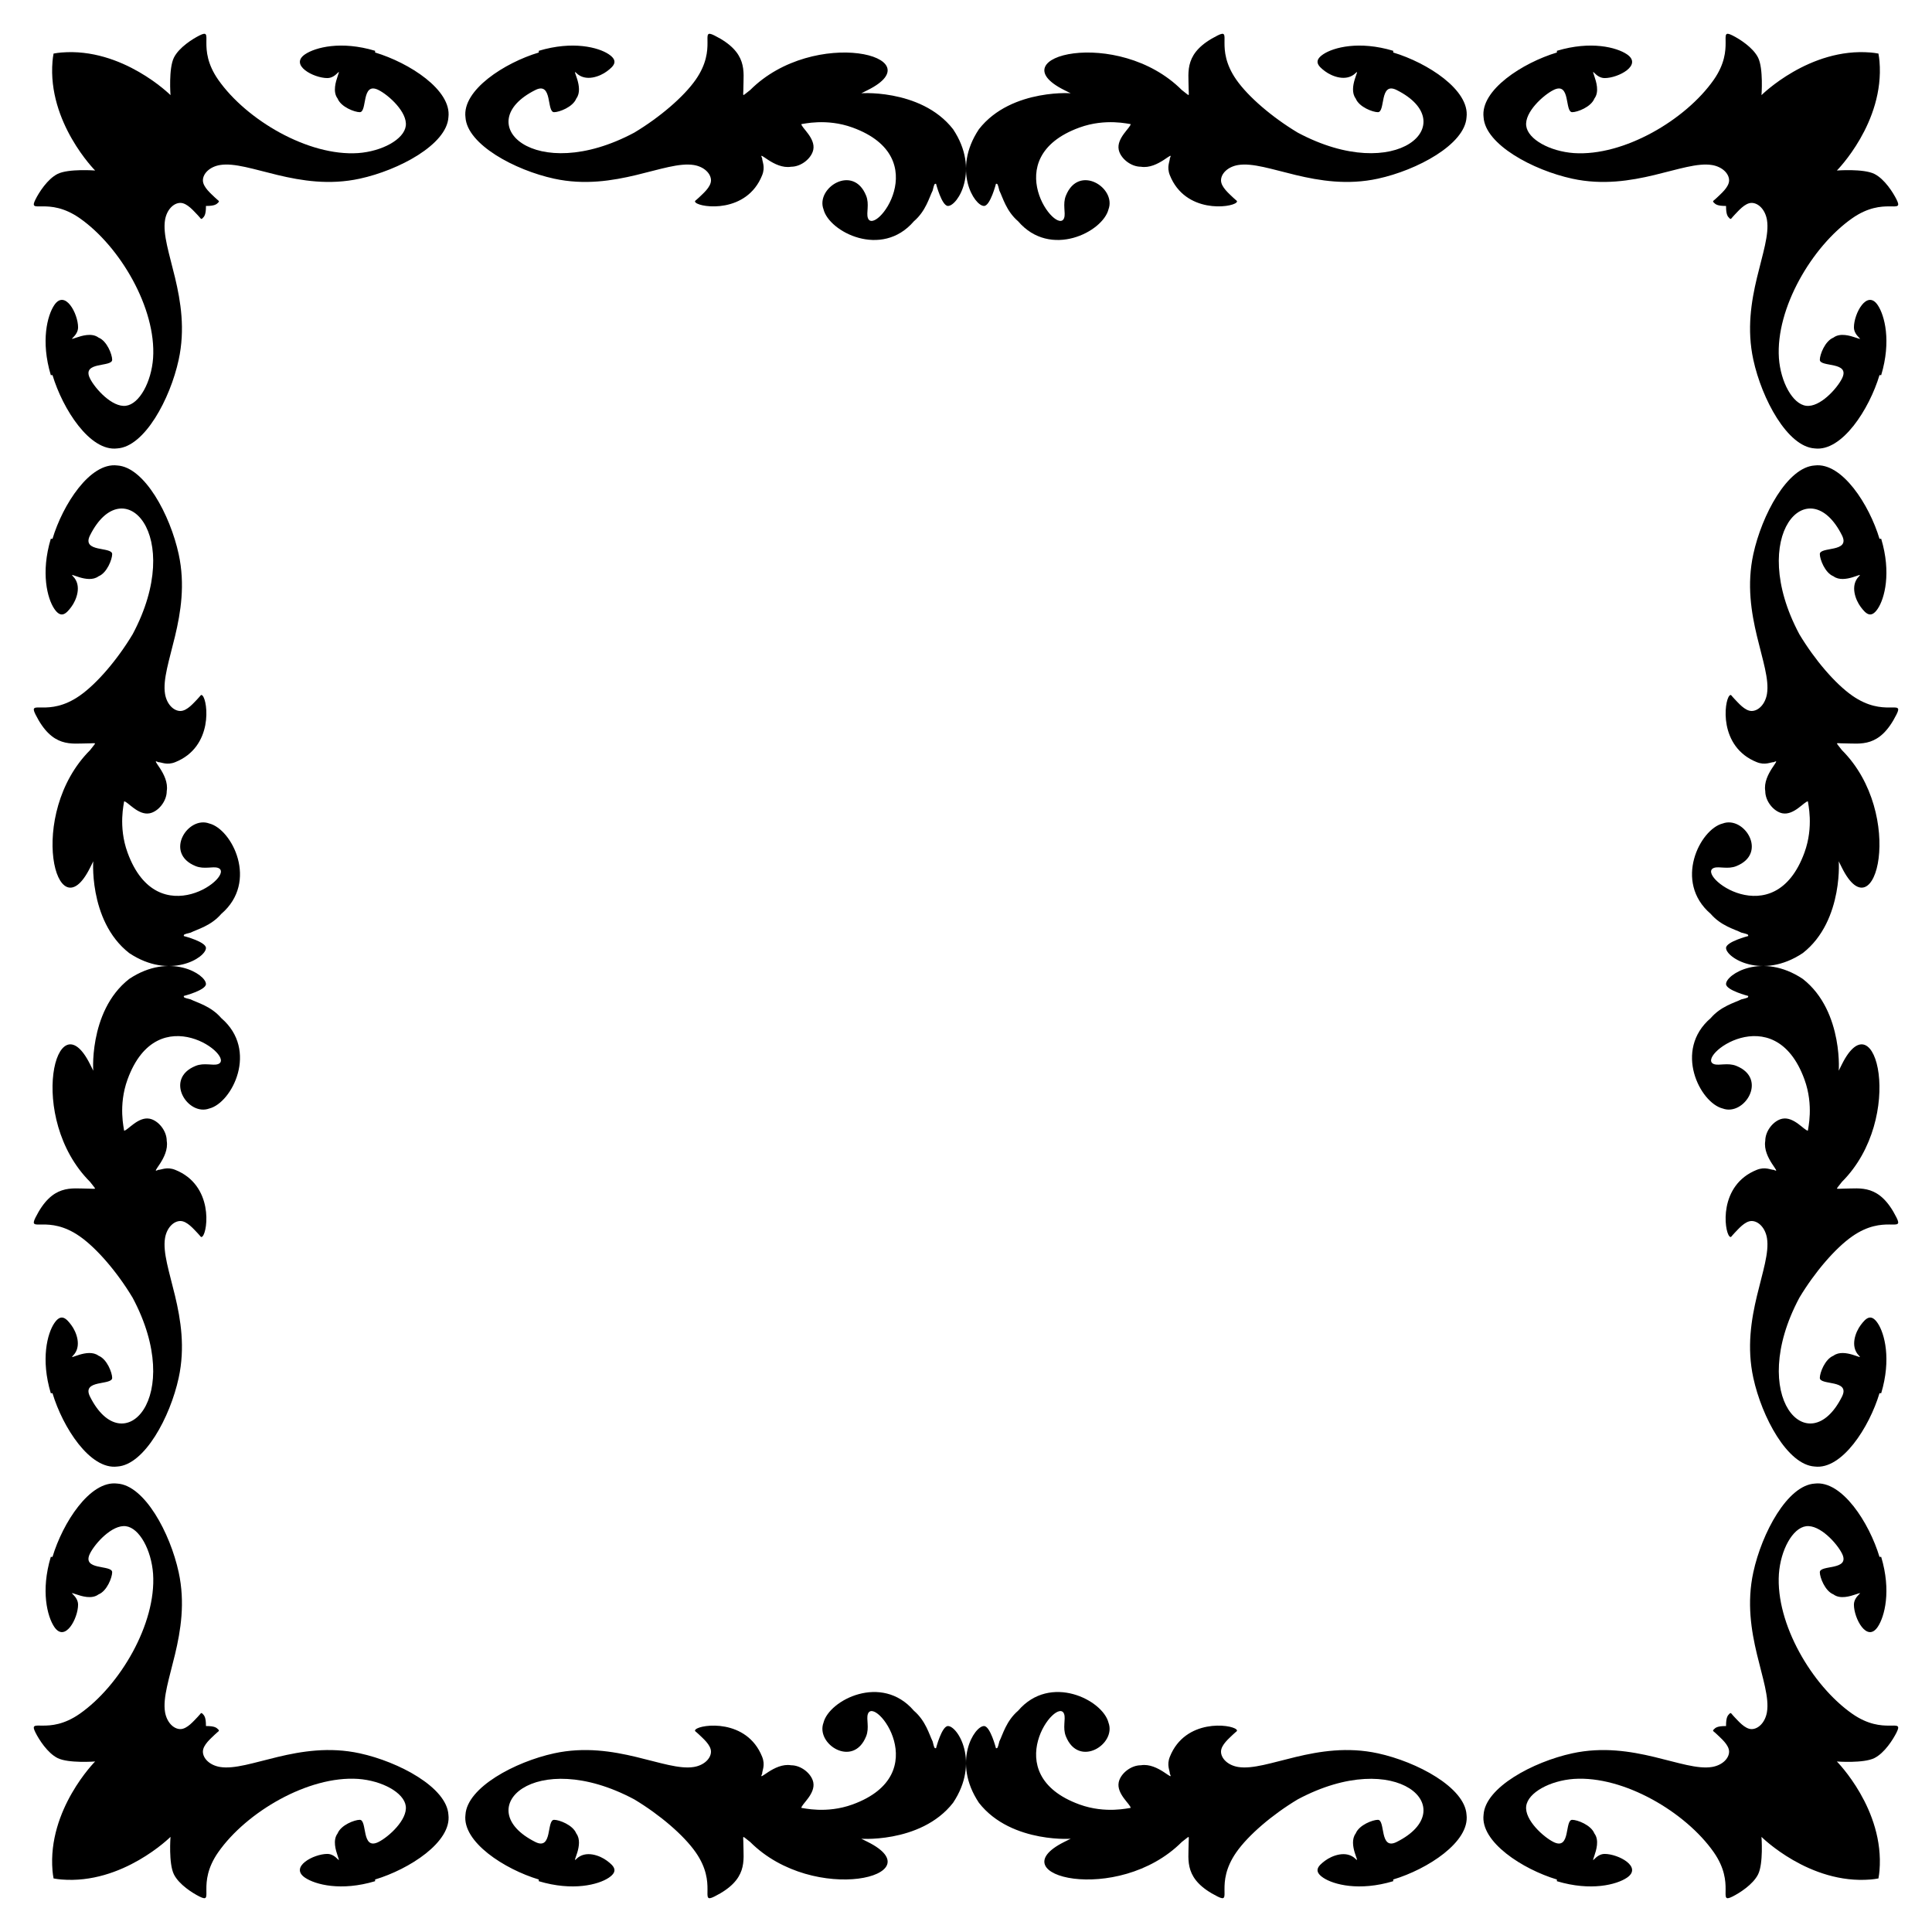
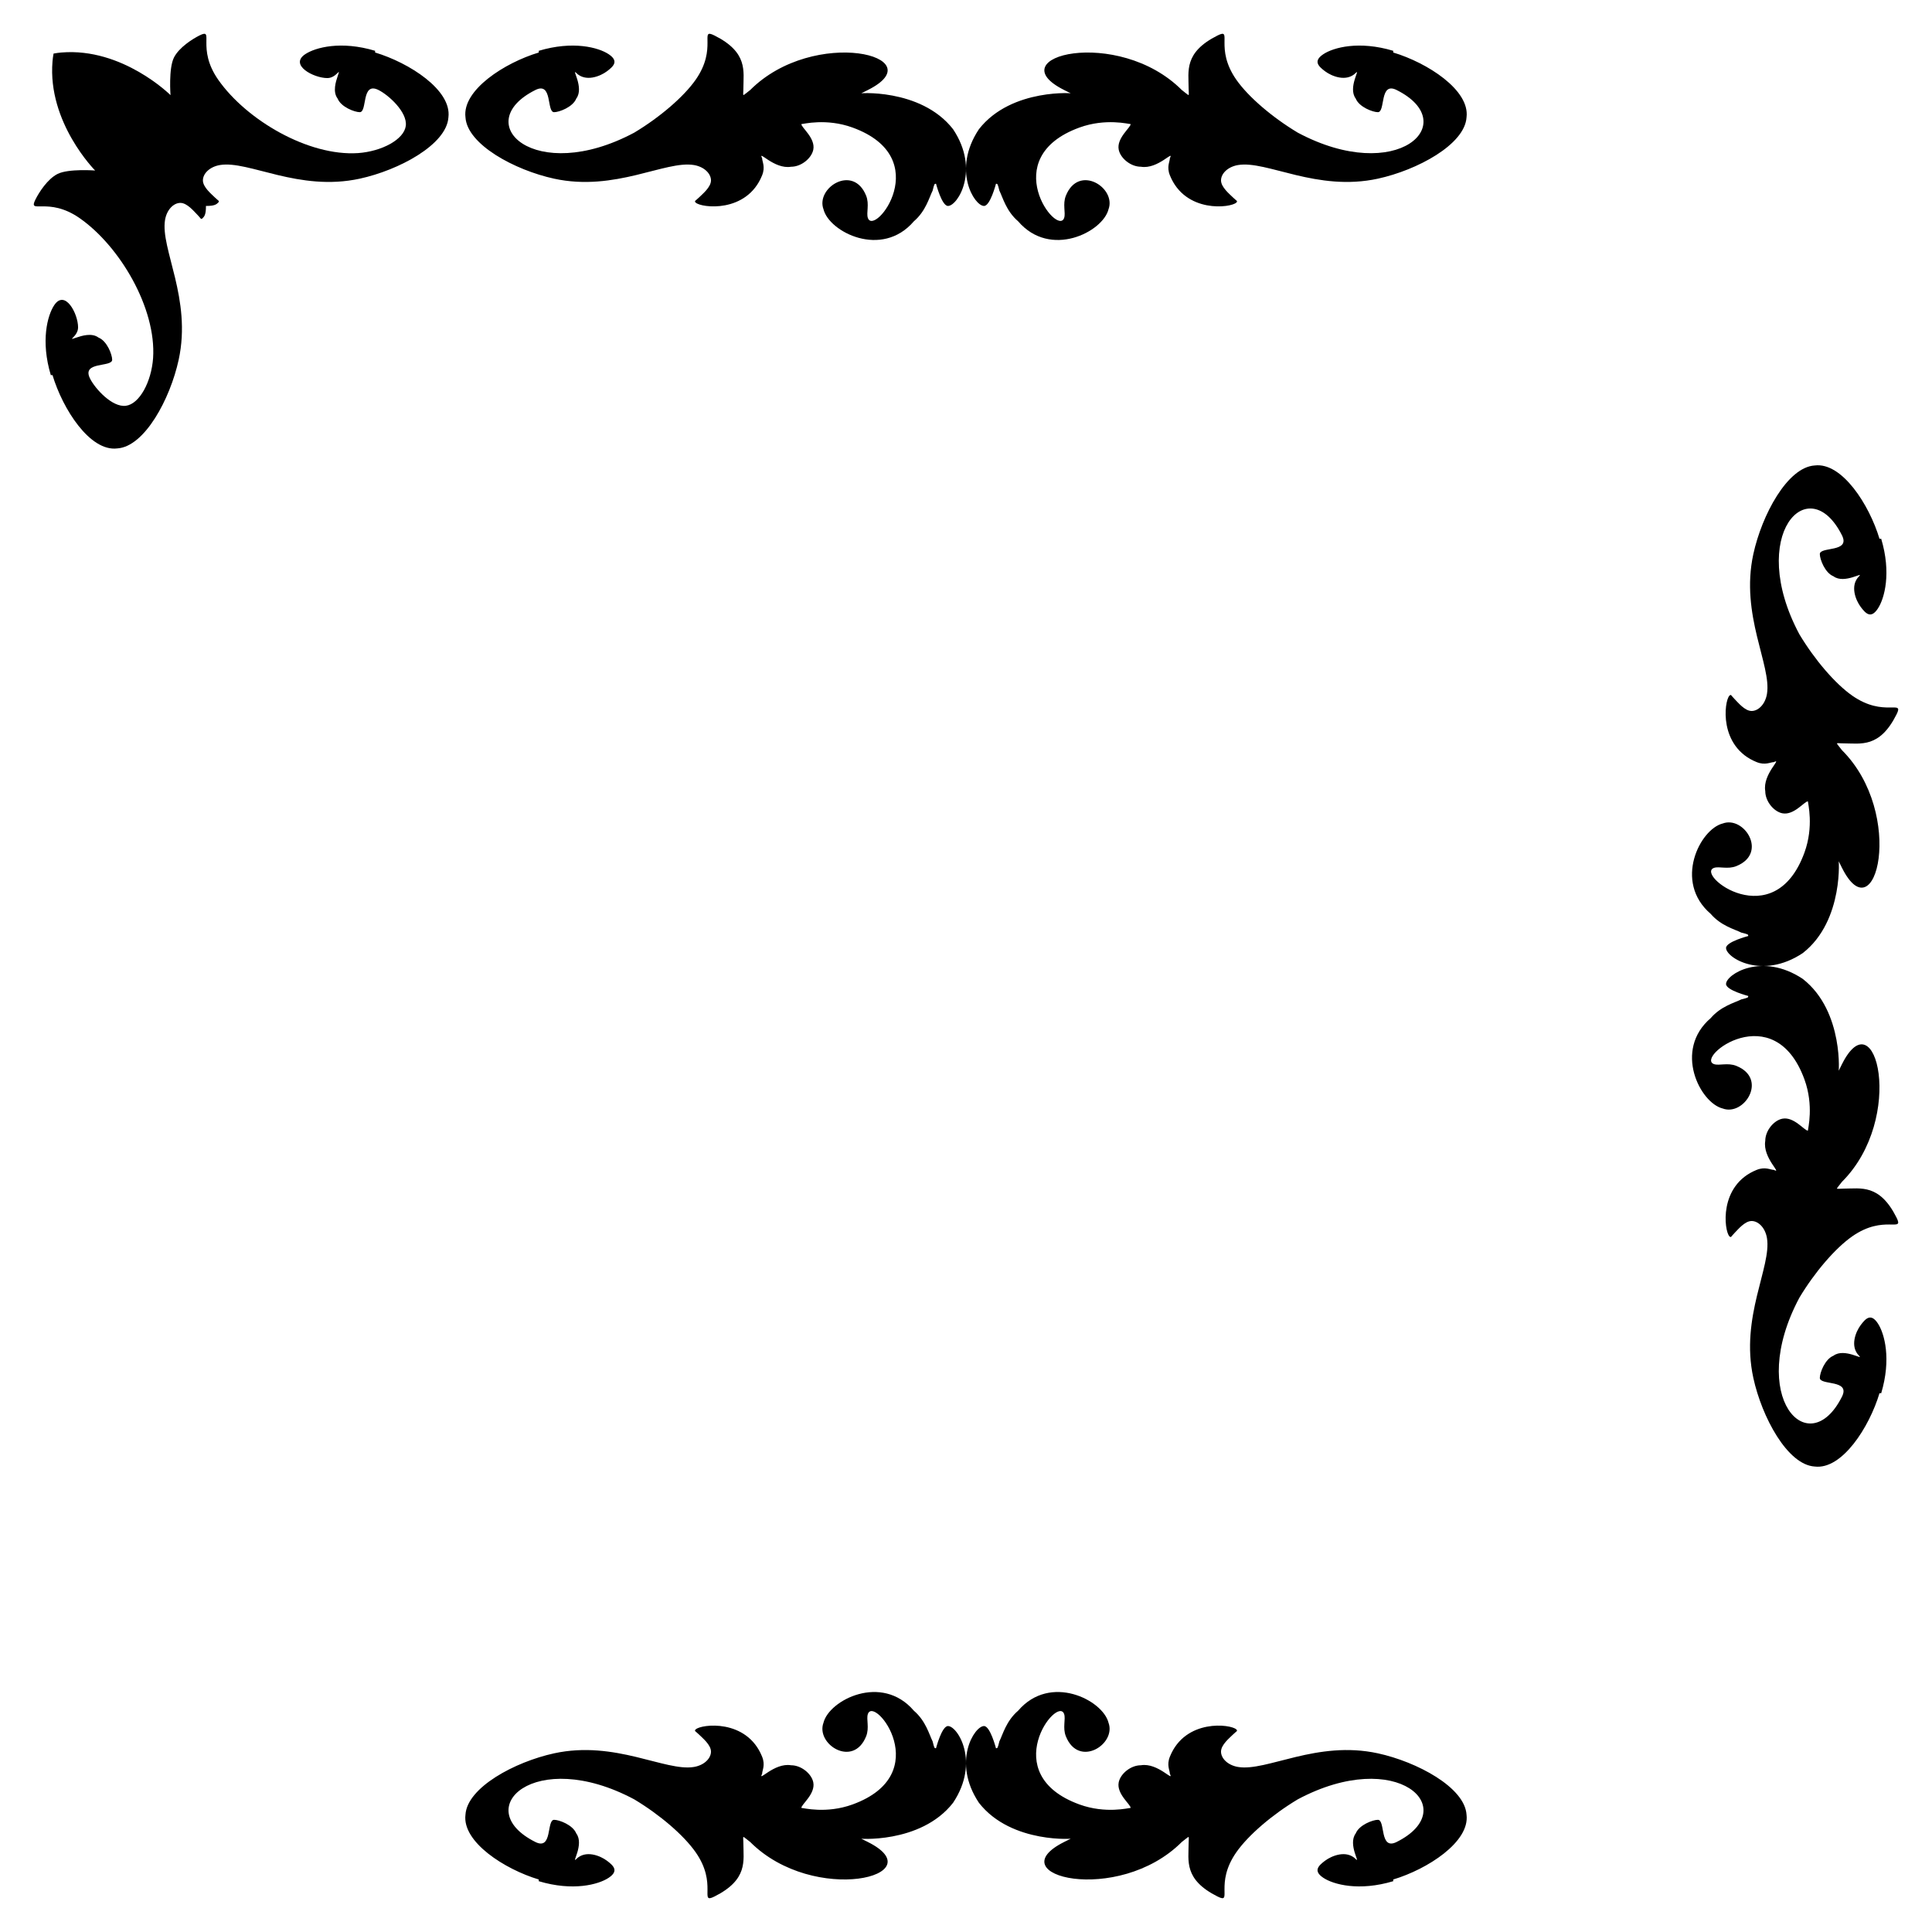
<svg xmlns="http://www.w3.org/2000/svg" version="1.1" id="Layer_1" x="0px" y="0px" viewBox="0 0 1658 1658" style="enable-background:new 0 0 1658 1658;" xml:space="preserve">
  <g>
    <path d="M1195.633,45.06c29.263,8.779,65.842,32.19,62.916,55.6c-1.463,23.411-42.432,45.358-76.084,52.674   c-52.397,11.391-95.377-15.806-119.979-11.705c-8.779,1.463-14.632,7.316-14.632,13.168c0,5.853,7.316,11.705,10.242,14.632   c2.926,2.926,4.389,2.926,2.926,4.389c-4.58,4.58-43.905,9.485-57.063-23.411c-2.926-7.316,0-11.705,0-14.632   c3.954-7.909-10.119,9.775-24.874,7.316c-8.779,0-17.558-7.316-19.021-14.632c-1.99-9.947,10.242-18.943,10.242-21.947   c-1.464,0-21.405-5.252-43.895,2.926c-71.764,26.096-18.742,94.268-13.168,77.547c1.463-4.389-1.463-11.705,1.463-19.021   c11-27.501,43.527-6.824,36.579,11.705c-4.834,19.334-49.917,42.478-77.547,10.242c-10.242-8.779-13.168-20.484-16.095-26.337   c-1.463-5.853-1.463-5.853-2.926-5.853c0,0-4.906,19.021-10.242,19.021c-8.359,0-27.664-30.931-4.389-65.842   c28.014-36.018,84.268-30.726,79.011-30.726c0,0,0,0-5.853-2.926c-57.845-28.922,46.025-54.933,100.958,0   c7.572,5.679,5.853,6.141,5.853-1.463c0-14.681-4.221-30.81,24.874-45.358c13.379-6.689-2.97,10.807,16.095,38.042   c10.242,14.632,30.726,32.19,52.674,45.358c85.338,45.514,141.888-8.067,84.863-36.579c-14.958-7.479-9.397,19.021-16.095,19.021   c-4.39,0-16.095-4.389-19.021-11.705c-7.013-9.351,4.582-26.529,0-21.947c-7.92,7.92-20.425,2.971-26.337-1.463   c-5.853-4.389-10.242-8.779-1.463-14.632c8.779-5.853,30.726-11.705,59.99-2.926V45.06z" />
    <path d="M1612.94,462.367c-8.779-29.263-32.19-65.842-55.6-62.916c-23.411,1.463-45.358,42.432-52.674,76.084   c-11.391,52.397,15.806,95.377,11.705,119.979c-1.463,8.779-7.316,14.632-13.168,14.632c-5.853,0-11.705-7.316-14.632-10.242   c-2.926-2.926-2.926-4.389-4.389-2.926c-4.58,4.58-9.485,43.905,23.411,57.063c7.316,2.926,11.705,0,14.632,0   c7.909-3.954-9.775,10.119-7.316,24.874c0,8.779,7.316,17.558,14.632,19.021c9.948,1.99,18.943-10.242,21.947-10.242   c0,1.464,5.252,21.405-2.926,43.895c-26.096,71.764-94.268,18.742-77.547,13.168c4.39-1.463,11.705,1.463,19.021-1.463   c27.501-11,6.824-43.527-11.705-36.579c-19.334,4.834-42.478,49.917-10.242,77.547c8.779,10.242,20.484,13.168,26.337,16.095   c5.853,1.463,5.853,1.463,5.853,2.926c0,0-19.021,4.906-19.021,10.242c0,8.359,30.931,27.664,65.842,4.389   c36.017-28.014,30.726-84.268,30.726-79.011c0,0,0,0,2.926,5.853c28.922,57.845,54.933-46.025,0-100.958   c-5.679-7.572-6.141-5.853,1.463-5.853c14.681,0,30.811,4.221,45.358-24.874c6.689-13.379-10.807,2.97-38.042-16.095   c-14.632-10.242-32.189-30.726-45.358-52.674c-45.514-85.338,8.067-141.888,36.579-84.863c7.479,14.958-19.021,9.397-19.021,16.095   c0,4.389,4.389,16.095,11.705,19.021c9.351,7.013,26.529-4.582,21.947,0c-7.92,7.92-2.971,20.425,1.463,26.337   c4.39,5.853,8.779,10.242,14.632,1.463c5.853-8.779,11.705-30.726,2.926-59.99H1612.94z" />
-     <path d="M1612.031,45.969c-2.305-0.426-4.578-0.731-6.714-0.909c-52.538-4.378-93.642,36.579-93.642,36.579   s1.736-22.865-2.926-32.19c-4.39-8.779-16.095-16.095-21.947-19.021c-13.379-6.689,2.97,10.807-16.095,38.042   c-24.137,34.481-77.276,65.763-119.979,62.916c-20.484-1.463-39.505-11.705-40.969-23.411   c-1.463-11.705,14.632-26.337,23.411-30.726c14.958-7.479,9.397,19.021,16.095,19.021c4.389,0,16.095-4.389,19.021-11.705   c4.39-5.853,1.463-14.632,0-19.021c-3.113-9.34,0.563,1.463,8.779,1.463c11.875,0,32.861-11.258,19.021-20.484   c-8.779-5.853-30.726-11.705-59.99-2.926v1.463c-29.263,8.779-65.842,32.19-62.916,55.6c1.463,23.411,42.432,45.358,76.084,52.674   c52.397,11.391,95.377-15.806,119.979-11.705c8.779,1.463,14.632,7.316,14.632,13.168c0,5.853-7.316,11.705-10.242,14.632   c-2.926,2.926-4.39,2.926-2.926,4.389c1.463,1.463,2.926,2.926,10.242,2.926c0.102,0,0.204,0,0.307,0c0,0.102,0,0.205,0,0.307   c0,7.316,1.463,8.779,2.926,10.242s1.463,0,4.389-2.926c2.926-2.926,8.779-10.242,14.632-10.242   c5.853,0,11.705,5.853,13.168,14.632c4.1,24.602-23.096,67.582-11.705,119.979c7.316,33.653,29.263,74.621,52.674,76.084   c23.411,2.926,46.821-33.653,55.6-62.916h1.463c8.779-29.263,2.926-51.211-2.926-59.99c-9.226-13.84-20.484,7.146-20.484,19.021   c0,8.216,10.803,11.892,1.463,8.779c-4.39-1.463-13.168-4.389-19.021,0c-7.316,2.926-11.705,14.632-11.705,19.021   c0,6.698,26.5,1.137,19.021,16.095c-4.389,8.779-19.021,24.874-30.726,23.411c-11.705-1.463-21.947-20.484-23.411-40.968   c-2.847-42.703,28.435-95.842,62.916-119.979c27.235-19.065,44.731-2.716,38.042-16.095c-2.926-5.853-10.242-17.558-19.021-21.947   c-9.324-4.662-32.189-2.926-32.189-2.926s40.957-41.104,36.579-93.642C1612.762,50.547,1612.457,48.274,1612.031,45.969z" />
    <path d="M462.367,43.597c29.263-8.779,51.211-2.926,59.99,2.926c8.779,5.853,4.39,10.242-1.463,14.632   c-5.912,4.434-18.417,9.383-26.337,1.463c-4.582-4.582,7.013,12.597,0,21.947c-2.926,7.316-14.632,11.705-19.021,11.705   c-6.698,0-1.137-26.5-16.095-19.021c-57.025,28.512-0.475,82.093,84.863,36.579c21.947-13.168,42.432-30.726,52.674-45.358   c19.065-27.235,2.716-44.731,16.095-38.042c29.095,14.547,24.874,30.677,24.874,45.358c0,7.604-1.719,7.142,5.853,1.463   c54.933-54.933,158.803-28.922,100.958,0c-5.853,2.926-5.853,2.926-5.853,2.926c-5.258,0,50.997-5.291,79.011,30.726   c23.274,34.911,3.97,65.842-4.389,65.842c-5.337,0-10.242-19.021-10.242-19.021c-1.463,0-1.463,0-2.926,5.853   c-2.926,5.853-5.853,17.558-16.095,26.337c-27.63,32.235-72.714,9.092-77.547-10.242c-6.948-18.529,25.579-39.206,36.579-11.705   c2.926,7.316,0,14.632,1.463,19.021c5.573,16.72,58.595-51.452-13.168-77.547c-22.489-8.178-42.431-2.926-43.895-2.926   c0,3.005,12.232,12,10.242,21.947c-1.463,7.316-10.242,14.632-19.021,14.632c-14.755,2.459-28.828-15.224-24.874-7.316   c0,2.926,2.926,7.316,0,14.632c-13.158,32.896-52.483,27.991-57.063,23.411c-1.463-1.463,0-1.463,2.926-4.389   c2.926-2.926,10.242-8.779,10.242-14.632c0-5.853-5.853-11.705-14.632-13.168c-24.602-4.1-67.582,23.096-119.979,11.705   c-33.653-7.316-74.621-29.263-76.084-52.674c-2.926-23.411,33.653-46.821,62.916-55.6V43.597z" />
-     <path d="M43.597,462.367c-8.779,29.263-2.926,51.211,2.926,59.99c5.853,8.779,10.242,4.39,14.632-1.463   c4.434-5.912,9.383-18.417,1.463-26.337c-4.582-4.582,12.597,7.013,21.947,0c7.316-2.926,11.705-14.632,11.705-19.021   c0-6.698-26.5-1.137-19.021-16.095c28.512-57.025,82.093-0.475,36.579,84.863c-13.168,21.947-30.726,42.432-45.358,52.674   c-27.235,19.065-44.731,2.716-38.042,16.095c14.547,29.095,30.677,24.874,45.358,24.874c7.604,0,7.142-1.719,1.463,5.853   c-54.933,54.933-28.922,158.803,0,100.958c2.926-5.853,2.926-5.853,2.926-5.853c0-5.258-5.291,50.997,30.726,79.011   c34.911,23.274,65.842,3.97,65.842-4.389c0-5.337-19.021-10.242-19.021-10.242c0-1.463,0-1.463,5.853-2.926   c5.853-2.926,17.558-5.853,26.337-16.095c32.235-27.63,9.092-72.714-10.242-77.547c-18.529-6.948-39.206,25.579-11.705,36.579   c7.316,2.926,14.632,0,19.021,1.463c16.72,5.573-51.452,58.595-77.547-13.168c-8.178-22.489-2.926-42.431-2.926-43.895   c3.005,0,12,12.232,21.947,10.242c7.316-1.463,14.632-10.242,14.632-19.021c2.459-14.755-15.224-28.828-7.316-24.874   c2.926,0,7.316,2.926,14.632,0c32.896-13.158,27.991-52.483,23.411-57.063c-1.463-1.463-1.463,0-4.389,2.926   c-2.926,2.926-8.779,10.242-14.632,10.242c-5.853,0-11.705-5.853-13.168-14.632c-4.1-24.602,23.096-67.582,11.705-119.979   c-7.316-33.653-29.263-74.621-52.674-76.084c-23.411-2.926-46.821,33.653-55.6,62.916H43.597z" />
    <path d="M45.06,52.682c-4.378,52.538,36.579,93.642,36.579,93.642s-22.865-1.736-32.19,2.926   c-8.779,4.389-16.095,16.095-19.021,21.947c-6.689,13.379,10.807-2.97,38.042,16.095c34.481,24.137,65.763,77.276,62.916,119.979   c-1.463,20.484-11.705,39.505-23.411,40.968c-11.705,1.463-26.337-14.632-30.726-23.411c-7.479-14.958,19.021-9.397,19.021-16.095   c0-4.389-4.389-16.095-11.705-19.021c-5.853-4.389-14.632-1.463-19.021,0c-9.34,3.113,1.463-0.563,1.463-8.779   c0-11.875-11.258-32.861-20.484-19.021c-5.853,8.779-11.705,30.726-2.926,59.99h1.463c8.779,29.263,32.19,65.842,55.6,62.916   c23.411-1.463,45.358-42.432,52.674-76.084c11.391-52.397-15.806-95.377-11.705-119.979c1.463-8.779,7.316-14.632,13.168-14.632   c5.853,0,11.705,7.316,14.632,10.242c2.926,2.926,2.926,4.389,4.389,2.926c1.463-1.463,2.926-2.926,2.926-10.242   c0-0.102,0-0.204,0-0.307c0.102,0,0.205,0,0.307,0c7.316,0,8.779-1.463,10.242-2.926c1.463-1.463,0-1.463-2.926-4.389   c-2.926-2.926-10.242-8.779-10.242-14.632c0-5.853,5.853-11.705,14.632-13.168c24.602-4.1,67.582,23.096,119.979,11.705   c33.653-7.316,74.621-29.263,76.084-52.674c2.926-23.411-33.653-46.821-62.916-55.6v-1.463c-29.263-8.779-51.211-2.926-59.99,2.926   c-13.84,9.226,7.146,20.484,19.021,20.484c8.216,0,11.892-10.804,8.779-1.463c-1.463,4.389-4.389,13.168,0,19.021   c2.926,7.316,14.632,11.705,19.021,11.705c6.698,0,1.137-26.5,16.095-19.021c8.779,4.389,24.874,19.021,23.411,30.726   c-1.463,11.705-20.484,21.947-40.968,23.411c-42.703,2.847-95.842-28.435-119.979-62.916   c-19.065-27.235-2.716-44.731-16.095-38.042c-5.853,2.926-17.558,10.242-21.947,19.021c-4.662,9.324-2.926,32.19-2.926,32.19   S105.221,40.682,52.682,45.06c-2.136,0.178-4.409,0.483-6.714,0.909C45.543,48.274,45.238,50.547,45.06,52.682z" />
    <path d="M1195.633,1614.403c-29.263,8.779-51.211,2.926-59.99-2.926c-8.779-5.853-4.389-10.242,1.463-14.632   c5.912-4.434,18.417-9.383,26.337-1.463c4.582,4.582-7.013-12.597,0-21.947c2.926-7.316,14.632-11.705,19.021-11.705   c6.698,0,1.136,26.5,16.095,19.021c57.025-28.512,0.475-82.093-84.863-36.579c-21.947,13.168-42.432,30.726-52.674,45.358   c-19.064,27.235-2.716,44.731-16.095,38.042c-29.095-14.547-24.874-30.677-24.874-45.358c0-7.604,1.719-7.142-5.853-1.463   c-54.933,54.933-158.803,28.922-100.958,0c5.853-2.926,5.853-2.926,5.853-2.926c5.258,0-50.997,5.291-79.011-30.726   c-23.274-34.911-3.97-65.842,4.389-65.842c5.337,0,10.242,19.021,10.242,19.021c1.463,0,1.463,0,2.926-5.853   c2.926-5.853,5.853-17.558,16.095-26.337c27.63-32.235,72.714-9.092,77.547,10.242c6.948,18.529-25.579,39.206-36.579,11.705   c-2.926-7.316,0-14.632-1.463-19.021c-5.573-16.72-58.595,51.452,13.168,77.547c22.489,8.178,42.431,2.926,43.895,2.926   c0-3.005-12.232-12-10.242-21.947c1.463-7.316,10.242-14.632,19.021-14.632c14.755-2.459,28.828,15.224,24.874,7.316   c0-2.926-2.926-7.316,0-14.632c13.158-32.896,52.483-27.991,57.063-23.411c1.463,1.463,0,1.463-2.926,4.389   c-2.926,2.926-10.242,8.779-10.242,14.632c0,5.853,5.853,11.705,14.632,13.168c24.602,4.1,67.582-23.096,119.979-11.705   c33.653,7.316,74.621,29.263,76.084,52.674c2.926,23.411-33.653,46.821-62.916,55.6V1614.403z" />
    <path d="M1614.403,1195.633c8.779-29.263,2.926-51.211-2.926-59.99c-5.853-8.779-10.242-4.389-14.632,1.463   c-4.434,5.912-9.383,18.417-1.463,26.337c4.582,4.582-12.597-7.013-21.947,0c-7.316,2.926-11.705,14.632-11.705,19.021   c0,6.698,26.5,1.136,19.021,16.095c-28.512,57.025-82.093,0.475-36.579-84.863c13.168-21.947,30.726-42.432,45.358-52.674   c27.235-19.064,44.731-2.716,38.042-16.095c-14.547-29.095-30.677-24.874-45.358-24.874c-7.604,0-7.142,1.719-1.463-5.853   c54.933-54.933,28.922-158.803,0-100.958c-2.926,5.853-2.926,5.853-2.926,5.853c0,5.258,5.291-50.997-30.726-79.011   c-34.911-23.274-65.842-3.97-65.842,4.389c0,5.337,19.021,10.242,19.021,10.242c0,1.463,0,1.463-5.853,2.926   c-5.853,2.926-17.558,5.853-26.337,16.095c-32.235,27.63-9.092,72.714,10.242,77.547c18.529,6.948,39.206-25.579,11.705-36.579   c-7.316-2.926-14.632,0-19.021-1.463c-16.72-5.573,51.452-58.595,77.547,13.168c8.178,22.489,2.926,42.431,2.926,43.895   c-3.005,0-12-12.232-21.947-10.242c-7.316,1.463-14.632,10.242-14.632,19.021c-2.459,14.755,15.224,28.828,7.316,24.874   c-2.926,0-7.316-2.926-14.632,0c-32.896,13.158-27.991,52.483-23.411,57.063c1.463,1.463,1.463,0,4.389-2.926   c2.926-2.926,8.779-10.242,14.632-10.242c5.853,0,11.705,5.853,13.168,14.632c4.1,24.602-23.096,67.582-11.705,119.979   c7.316,33.653,29.263,74.621,52.674,76.084c23.411,2.926,46.821-33.653,55.6-62.916H1614.403z" />
-     <path d="M1612.94,1605.318c4.378-52.538-36.579-93.642-36.579-93.642s22.865,1.736,32.189-2.926   c8.779-4.39,16.095-16.095,19.021-21.947c6.689-13.379-10.807,2.97-38.042-16.095c-34.481-24.137-65.763-77.276-62.916-119.979   c1.463-20.484,11.705-39.505,23.411-40.969c11.705-1.463,26.337,14.632,30.726,23.411c7.479,14.958-19.021,9.397-19.021,16.095   c0,4.389,4.389,16.095,11.705,19.021c5.853,4.39,14.632,1.463,19.021,0c9.34-3.113-1.463,0.563-1.463,8.779   c0,11.875,11.258,32.861,20.484,19.021c5.853-8.779,11.705-30.726,2.926-59.99h-1.463c-8.779-29.263-32.19-65.842-55.6-62.916   c-23.411,1.463-45.358,42.432-52.674,76.084c-11.391,52.397,15.806,95.377,11.705,119.979c-1.463,8.779-7.316,14.632-13.168,14.632   c-5.853,0-11.705-7.316-14.632-10.242c-2.926-2.926-2.926-4.39-4.389-2.926c-1.463,1.463-2.926,2.926-2.926,10.242   c0,0.102,0,0.204,0,0.307c-0.102,0-0.205,0-0.307,0c-7.316,0-8.779,1.463-10.242,2.926c-1.463,1.463,0,1.463,2.926,4.389   c2.926,2.926,10.242,8.779,10.242,14.632c0,5.853-5.853,11.705-14.632,13.168c-24.602,4.1-67.582-23.096-119.979-11.705   c-33.653,7.316-74.621,29.263-76.084,52.674c-2.926,23.411,33.653,46.821,62.916,55.6v1.463c29.263,8.779,51.211,2.926,59.99-2.926   c13.84-9.226-7.146-20.484-19.021-20.484c-8.216,0-11.892,10.803-8.779,1.463c1.463-4.39,4.39-13.168,0-19.021   c-2.926-7.316-14.632-11.705-19.021-11.705c-6.698,0-1.136,26.5-16.095,19.021c-8.779-4.389-24.874-19.021-23.411-30.726   c1.463-11.705,20.484-21.947,40.969-23.411c42.703-2.847,95.842,28.435,119.979,62.916c19.064,27.235,2.716,44.731,16.095,38.042   c5.853-2.926,17.558-10.242,21.947-19.021c4.662-9.324,2.926-32.189,2.926-32.189s41.104,40.957,93.642,36.579   c2.136-0.178,4.409-0.483,6.714-0.909C1612.457,1609.726,1612.762,1607.453,1612.94,1605.318z" />
    <path d="M462.367,1612.94c-29.263-8.779-65.842-32.19-62.916-55.6c1.463-23.411,42.432-45.358,76.084-52.674   c52.397-11.391,95.377,15.806,119.979,11.705c8.779-1.463,14.632-7.316,14.632-13.168c0-5.853-7.316-11.705-10.242-14.632   c-2.926-2.926-4.389-2.926-2.926-4.389c4.58-4.58,43.905-9.485,57.063,23.411c2.926,7.316,0,11.705,0,14.632   c-3.954,7.909,10.119-9.775,24.874-7.316c8.779,0,17.558,7.316,19.021,14.632c1.99,9.948-10.242,18.943-10.242,21.947   c1.464,0,21.405,5.252,43.895-2.926c71.764-26.096,18.742-94.268,13.168-77.547c-1.463,4.39,1.463,11.705-1.463,19.021   c-11,27.501-43.527,6.824-36.579-11.705c4.834-19.334,49.917-42.478,77.547-10.242c10.242,8.779,13.168,20.484,16.095,26.337   c1.463,5.853,1.463,5.853,2.926,5.853c0,0,4.906-19.021,10.242-19.021c8.359,0,27.664,30.931,4.389,65.842   c-28.014,36.017-84.268,30.726-79.011,30.726c0,0,0,0,5.853,2.926c57.845,28.922-46.025,54.933-100.958,0   c-7.572-5.679-5.853-6.141-5.853,1.463c0,14.681,4.221,30.811-24.874,45.358c-13.379,6.689,2.97-10.807-16.095-38.042   c-10.242-14.632-30.726-32.189-52.674-45.358c-85.338-45.514-141.888,8.067-84.863,36.579c14.958,7.479,9.397-19.021,16.095-19.021   c4.389,0,16.095,4.389,19.021,11.705c7.013,9.351-4.582,26.529,0,21.947c7.92-7.92,20.425-2.971,26.337,1.463   c5.853,4.39,10.242,8.779,1.463,14.632c-8.779,5.853-30.726,11.705-59.99,2.926V1612.94z" />
-     <path d="M45.06,1195.633c8.779,29.263,32.19,65.842,55.6,62.916c23.411-1.463,45.358-42.432,52.674-76.084   c11.391-52.397-15.806-95.377-11.705-119.979c1.463-8.779,7.316-14.632,13.168-14.632c5.853,0,11.705,7.316,14.632,10.242   c2.926,2.926,2.926,4.389,4.389,2.926c4.58-4.58,9.485-43.905-23.411-57.063c-7.316-2.926-11.705,0-14.632,0   c-7.909,3.954,9.775-10.119,7.316-24.874c0-8.779-7.316-17.558-14.632-19.021c-9.947-1.99-18.943,10.242-21.947,10.242   c0-1.464-5.252-21.405,2.926-43.895c26.096-71.764,94.268-18.742,77.547-13.168c-4.389,1.463-11.705-1.463-19.021,1.463   c-27.501,11-6.824,43.527,11.705,36.579c19.334-4.834,42.478-49.917,10.242-77.547c-8.779-10.242-20.484-13.168-26.337-16.095   c-5.853-1.463-5.853-1.463-5.853-2.926c0,0,19.021-4.906,19.021-10.242c0-8.359-30.931-27.664-65.842-4.389   c-36.018,28.014-30.726,84.268-30.726,79.011c0,0,0,0-2.926-5.853c-28.922-57.845-54.933,46.025,0,100.958   c5.679,7.572,6.141,5.853-1.463,5.853c-14.681,0-30.81-4.221-45.358,24.874c-6.689,13.379,10.807-2.97,38.042,16.095   c14.632,10.242,32.19,30.726,45.358,52.674c45.514,85.338-8.067,141.888-36.579,84.863c-7.479-14.958,19.021-9.397,19.021-16.095   c0-4.39-4.389-16.095-11.705-19.021c-9.351-7.013-26.529,4.582-21.947,0c7.92-7.92,2.971-20.425-1.463-26.337   c-4.389-5.853-8.779-10.242-14.632-1.463c-5.853,8.779-11.705,30.726-2.926,59.99H45.06z" />
-     <path d="M45.969,1612.031c2.305,0.426,4.578,0.731,6.714,0.909c52.538,4.378,93.642-36.579,93.642-36.579   s-1.736,22.865,2.926,32.189c4.389,8.779,16.095,16.095,21.947,19.021c13.379,6.689-2.97-10.807,16.095-38.042   c24.137-34.481,77.276-65.763,119.979-62.916c20.484,1.463,39.505,11.705,40.968,23.411c1.463,11.705-14.632,26.337-23.411,30.726   c-14.958,7.479-9.397-19.021-16.095-19.021c-4.389,0-16.095,4.389-19.021,11.705c-4.389,5.853-1.463,14.632,0,19.021   c3.113,9.34-0.563-1.463-8.779-1.463c-11.875,0-32.861,11.258-19.021,20.484c8.779,5.853,30.726,11.705,59.99,2.926v-1.463   c29.263-8.779,65.842-32.19,62.916-55.6c-1.463-23.411-42.432-45.358-76.084-52.674c-52.397-11.391-95.377,15.806-119.979,11.705   c-8.779-1.463-14.632-7.316-14.632-13.168c0-5.853,7.316-11.705,10.242-14.632c2.926-2.926,4.389-2.926,2.926-4.389   s-2.926-2.926-10.242-2.926c-0.102,0-0.204,0-0.307,0c0-0.102,0-0.205,0-0.307c0-7.316-1.463-8.779-2.926-10.242   c-1.463-1.463-1.463,0-4.389,2.926c-2.926,2.926-8.779,10.242-14.632,10.242c-5.853,0-11.705-5.853-13.168-14.632   c-4.1-24.602,23.096-67.582,11.705-119.979c-7.316-33.653-29.263-74.621-52.674-76.084c-23.411-2.926-46.821,33.653-55.6,62.916   h-1.463c-8.779,29.263-2.926,51.211,2.926,59.99c9.226,13.84,20.484-7.146,20.484-19.021c0-8.216-10.804-11.892-1.463-8.779   c4.389,1.463,13.168,4.39,19.021,0c7.316-2.926,11.705-14.632,11.705-19.021c0-6.698-26.5-1.136-19.021-16.095   c4.389-8.779,19.021-24.874,30.726-23.411c11.705,1.463,21.947,20.484,23.411,40.969c2.847,42.703-28.435,95.842-62.916,119.979   c-27.235,19.064-44.731,2.716-38.042,16.095c2.926,5.853,10.242,17.558,19.021,21.947c9.324,4.662,32.19,2.926,32.19,2.926   s-40.957,41.104-36.579,93.642C45.238,1607.453,45.543,1609.726,45.969,1612.031z" />
  </g>
</svg>